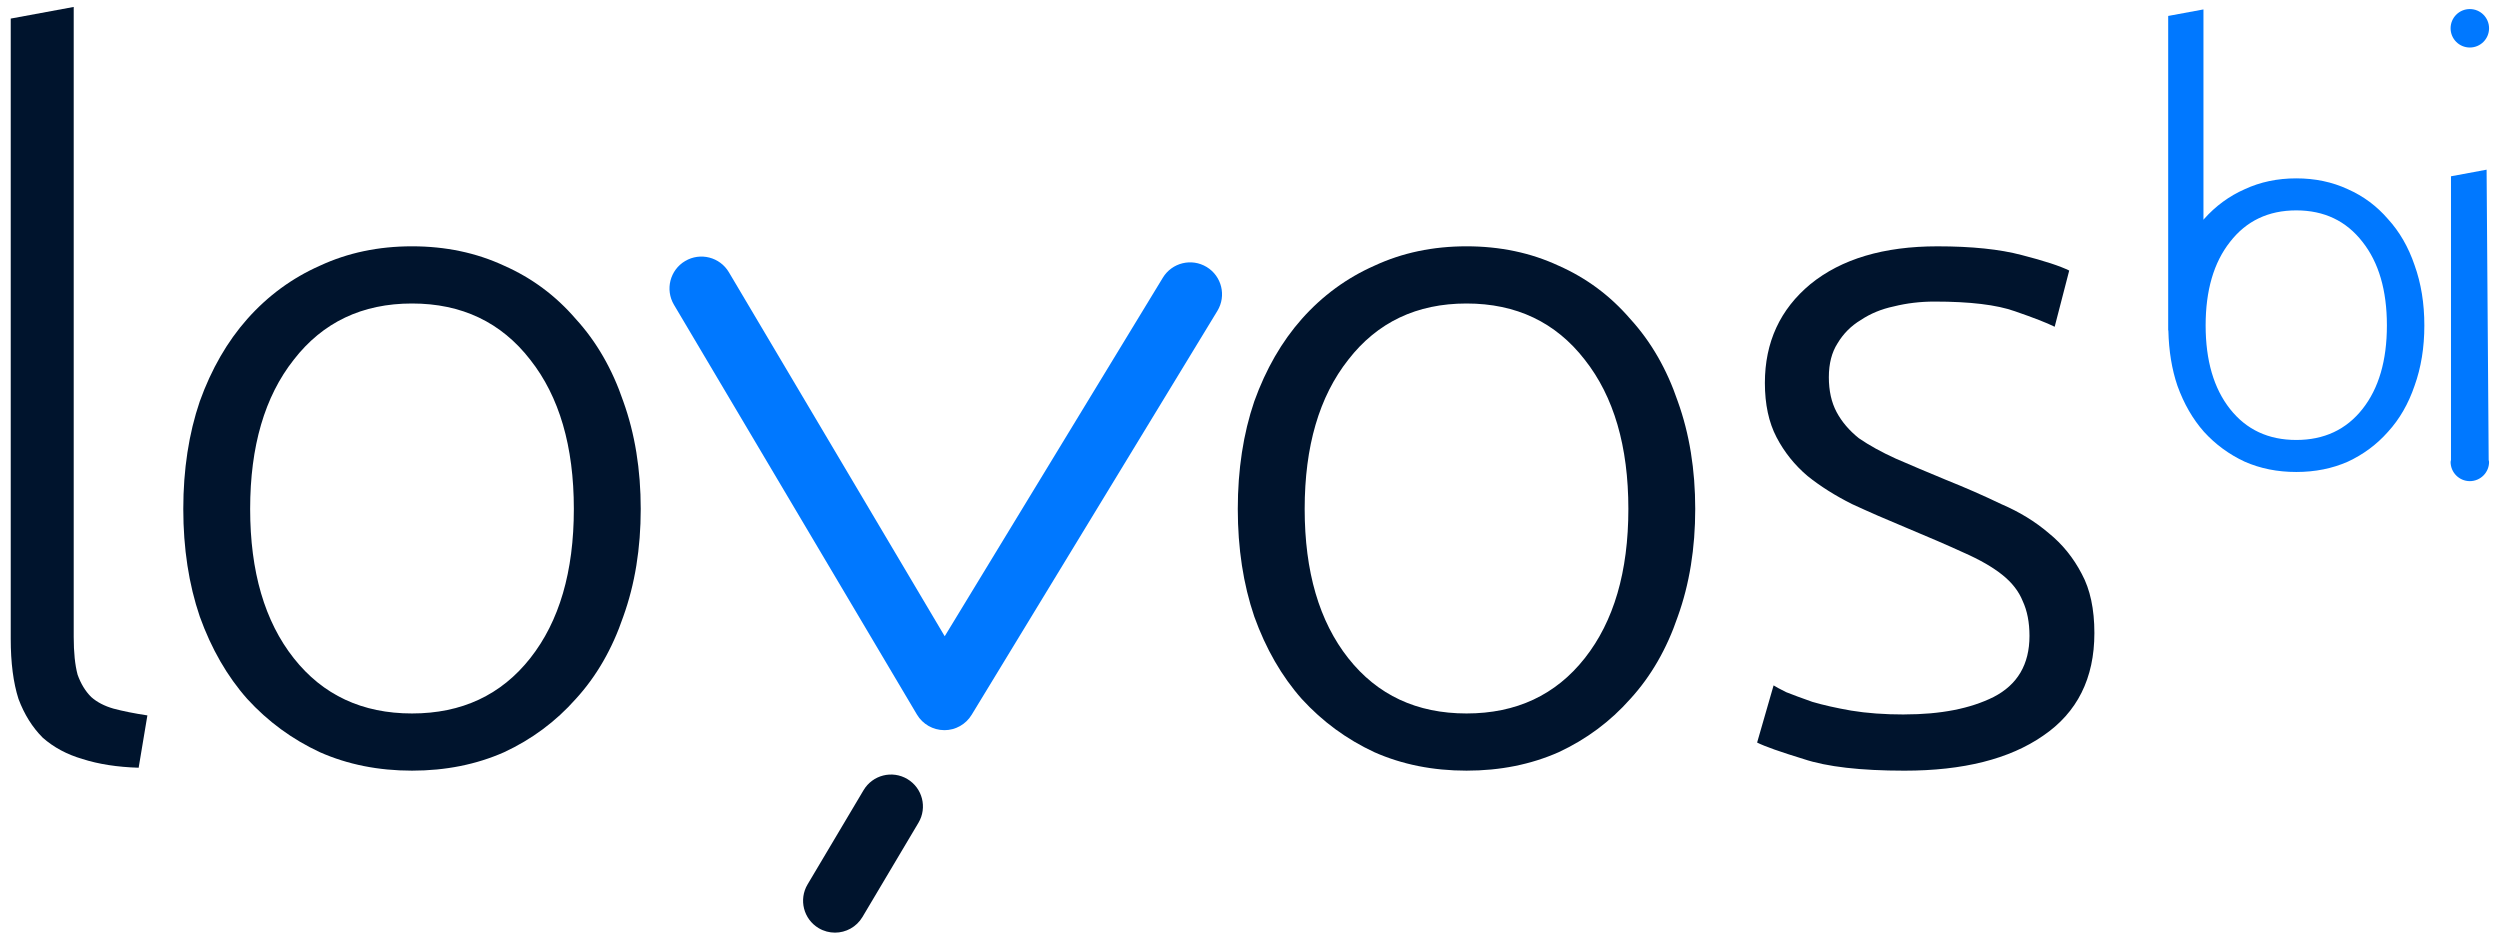
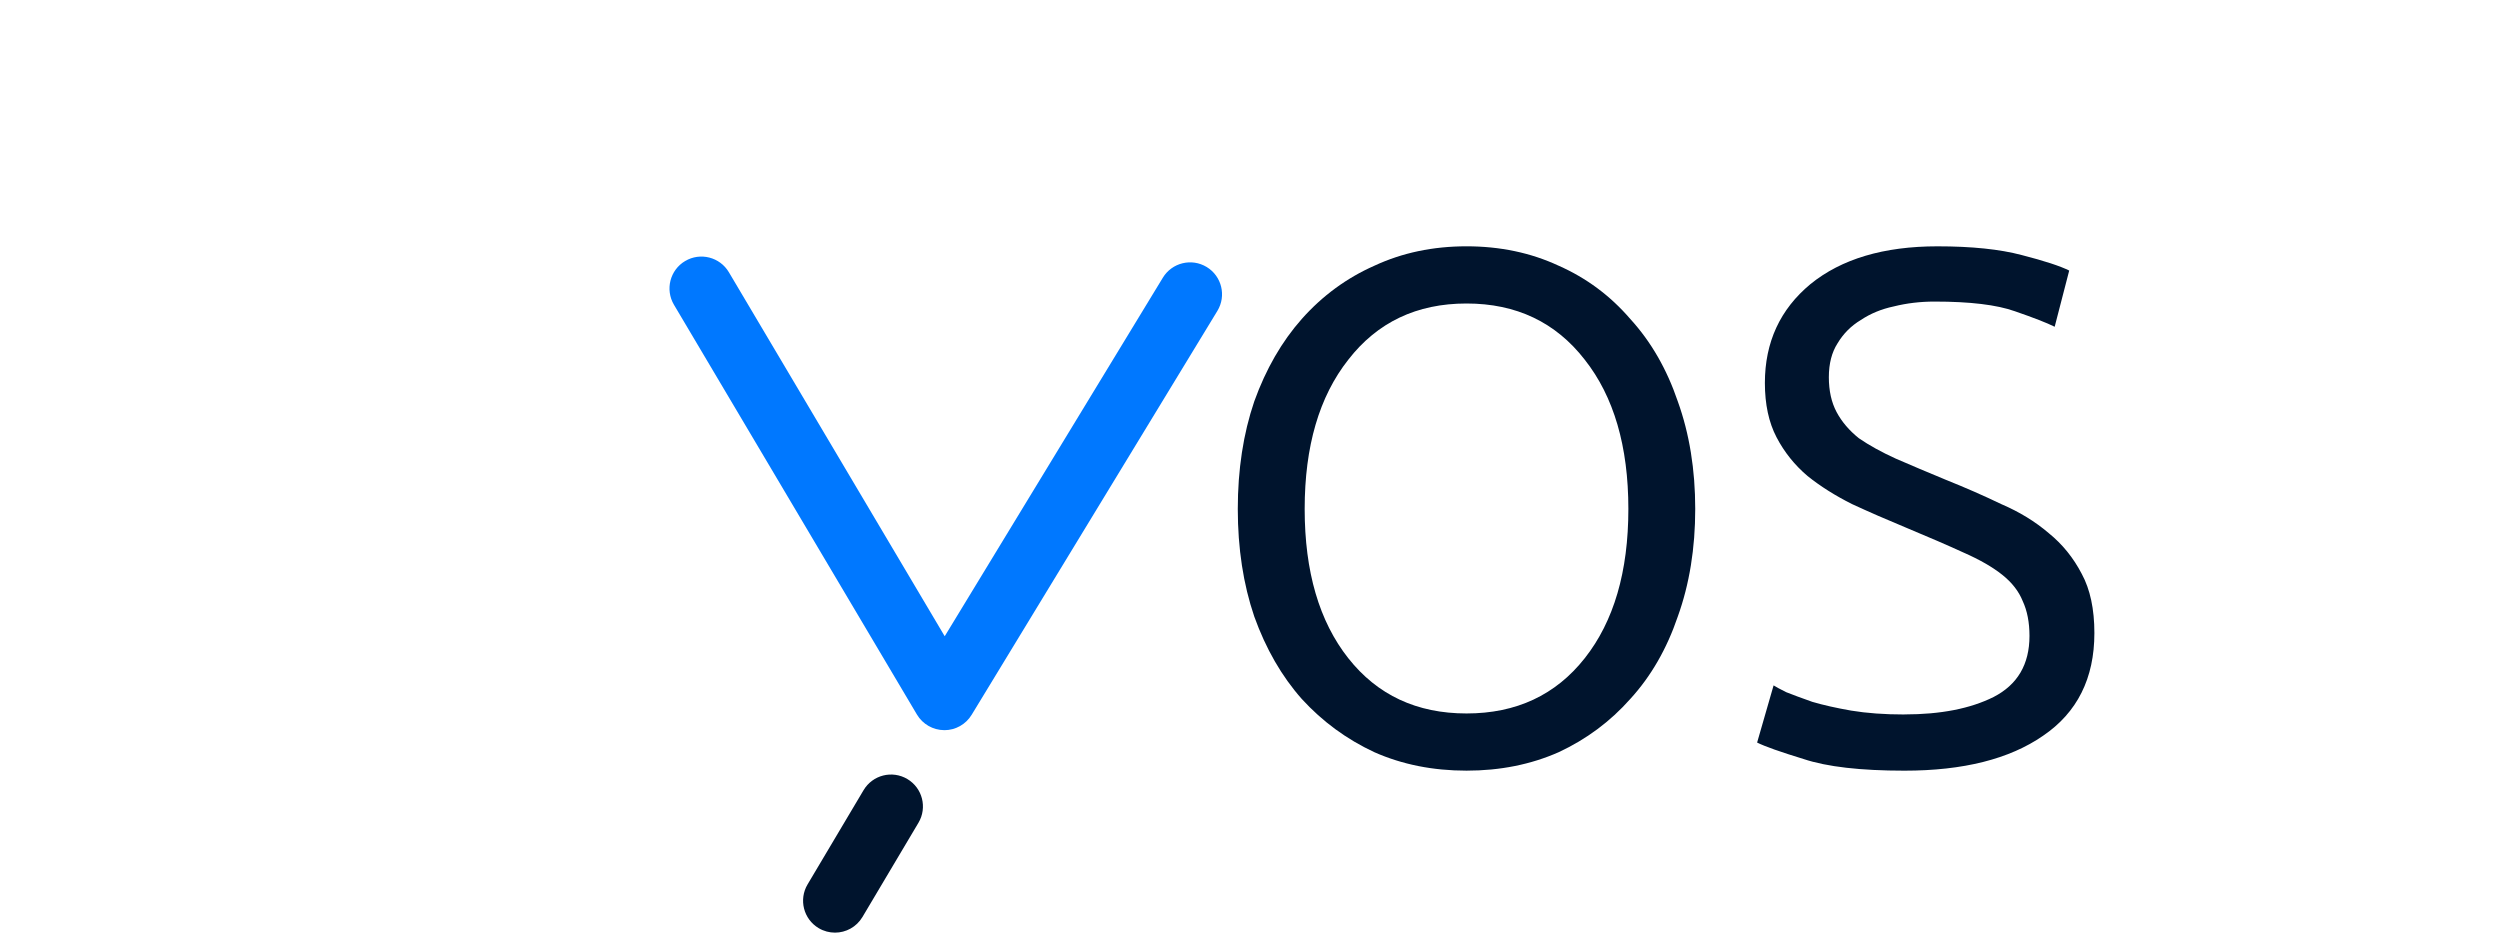
<svg xmlns="http://www.w3.org/2000/svg" id="logo" version="1.1" viewBox="0 0 130 49">
  <defs>
    <style>
      .st0 {
        fill: #00142d;
      }

      .st1 {
        fill: #0078ff;
      }
    </style>
  </defs>
-   <path id="path8137-3" class="st0" d="M7.21,39.922c-1.109-.034-2.083-.185-2.923-.454-.806-.235-1.495-.605-2.066-1.109-.538-.538-.958-1.21-1.26-2.016-.269-.84-.403-1.881-.403-3.125V.966L3.833.361v32.758c0,.806.067,1.462.202,1.965.168.47.403.857.706,1.159.302.269.689.47,1.159.605.504.134,1.092.252,1.764.353l-.454,2.721h0Z" />
  <g>
-     <circle class="st1" cx="128.431" cy="1.471" r="1" />
-     <path class="st1" d="M129.304,8.823l-1.853.344v14.755c-.003.034-.02.063-.02.097,0,.552.448,1,1,1,.552,0,1-.448,1-1,0-.035-.016-.064-.02-.098l-.108-15.098Z" />
-     <path class="st1" d="M124.175,11.391c-.583-.677-1.279-1.195-2.088-1.552-.809-.376-1.703-.564-2.681-.564-.978,0-1.872.188-2.681.564-.809.357-1.515.875-2.117,1.552-.01.012-.018.027-.028.039V.49l-1.834.339v16.32c0,.018.009.045.01.065.025,1.032.177,1.982.469,2.842.339.941.8,1.74,1.383,2.399.602.659,1.308,1.176,2.117,1.552.809.357,1.703.536,2.681.536.978,0,1.872-.179,2.681-.536.809-.376,1.505-.894,2.088-1.552.602-.659,1.063-1.458,1.383-2.399.339-.941.508-1.985.508-3.133s-.169-2.192-.508-3.133c-.32-.941-.781-1.74-1.383-2.399ZM122.849,21.269c-.847,1.072-1.994,1.609-3.443,1.609s-2.596-.536-3.443-1.609-1.27-2.521-1.27-4.346.423-3.274,1.27-4.346c.847-1.091,1.994-1.637,3.443-1.637s2.596.546,3.443,1.637c.847,1.072,1.27,2.521,1.27,4.346s-.423,3.274-1.27,4.346Z" />
-   </g>
-   <path id="path8139-6" class="st0" d="M33.318,26.466c0,2.049-.302,3.914-.907,5.594-.571,1.68-1.394,3.108-2.469,4.284-1.042,1.176-2.285,2.1-3.729,2.772-1.445.638-3.041.958-4.788.958-1.747,0-3.343-.319-4.788-.958-1.445-.672-2.705-1.596-3.78-2.772-1.042-1.176-1.865-2.604-2.469-4.284-.571-1.68-.857-3.545-.857-5.594,0-2.049.286-3.914.857-5.594.605-1.68,1.428-3.108,2.469-4.284,1.075-1.21,2.335-2.133,3.78-2.772,1.445-.672,3.041-1.008,4.788-1.008,1.747,0,3.343.336,4.788,1.008,1.445.638,2.688,1.562,3.729,2.772,1.075,1.176,1.898,2.604,2.469,4.284.605,1.68.907,3.545.907,5.594h0ZM29.84,26.466c0-3.259-.756-5.846-2.268-7.761-1.512-1.949-3.561-2.923-6.148-2.923-2.587,0-4.637.974-6.148,2.923-1.512,1.915-2.268,4.502-2.268,7.761,0,3.259.756,5.846,2.268,7.761,1.512,1.915,3.561,2.873,6.148,2.873,2.587,0,4.637-.958,6.148-2.873,1.512-1.915,2.268-4.502,2.268-7.761h0Z" />
+     </g>
  <path id="path8141-1" class="st0" d="M88.152,26.466c0,2.049-.302,3.914-.907,5.594-.571,1.68-1.394,3.108-2.469,4.284-1.042,1.176-2.285,2.1-3.729,2.772-1.445.638-3.041.958-4.788.958-1.747,0-3.343-.319-4.788-.958-1.445-.672-2.705-1.596-3.78-2.772-1.042-1.176-1.865-2.604-2.469-4.284-.571-1.68-.857-3.545-.857-5.594,0-2.049.286-3.914.857-5.594.605-1.68,1.428-3.108,2.469-4.284,1.075-1.21,2.335-2.133,3.78-2.772,1.445-.672,3.041-1.008,4.788-1.008,1.747,0,3.343.336,4.788,1.008,1.445.638,2.688,1.562,3.729,2.772,1.075,1.176,1.898,2.604,2.469,4.284.605,1.68.907,3.545.907,5.594h0ZM84.675,26.466c0-3.259-.756-5.846-2.268-7.761-1.512-1.949-3.561-2.923-6.148-2.923s-4.637.974-6.148,2.923c-1.512,1.915-2.268,4.502-2.268,7.761,0,3.259.756,5.846,2.268,7.761,1.512,1.915,3.561,2.873,6.148,2.873s4.637-.958,6.148-2.873c1.512-1.915,2.268-4.502,2.268-7.761Z" />
  <path id="path8143-0" class="st0" d="M99.032,37.15c1.881,0,3.427-.302,4.636-.907,1.243-.638,1.865-1.697,1.865-3.175,0-.706-.118-1.31-.353-1.814-.202-.504-.554-.958-1.058-1.361-.504-.403-1.176-.79-2.016-1.159-.806-.37-1.814-.806-3.024-1.31-.974-.403-1.898-.806-2.772-1.21-.874-.437-1.646-.924-2.318-1.462-.672-.571-1.21-1.243-1.613-2.016-.403-.773-.605-1.713-.605-2.822,0-2.117.79-3.83,2.369-5.14,1.613-1.31,3.813-1.965,6.602-1.965,1.781,0,3.242.151,4.385.454,1.176.302,1.999.571,2.469.806l-.756,2.923c-.403-.202-1.092-.47-2.066-.806-.941-.336-2.335-.504-4.183-.504-.739,0-1.445.084-2.117.252-.638.134-1.21.37-1.714.706-.504.302-.907.706-1.209,1.21-.302.47-.454,1.058-.454,1.764,0,.706.134,1.31.403,1.814.269.504.655.958,1.159,1.361.538.37,1.176.722,1.915,1.058.773.336,1.646.706,2.621,1.109,1.008.403,1.965.823,2.873,1.26.941.403,1.764.907,2.469,1.512.706.571,1.277,1.277,1.713,2.117.437.806.655,1.831.655,3.074,0,2.352-.89,4.133-2.671,5.342-1.747,1.21-4.149,1.814-7.207,1.814-2.285,0-4.032-.202-5.241-.605-1.21-.37-2.016-.655-2.419-.857l.857-2.973c.101.067.319.185.655.353.336.134.79.302,1.361.504.571.168,1.243.319,2.016.454.806.134,1.73.202,2.772.202h0Z" />
  <g id="path8145-6">
    <path class="st1" d="M49.107,37.968h-.009c-.583-.004-1.121-.312-1.418-.813l-12.634-21.307c-.468-.789-.208-1.807.581-2.274.788-.468,1.807-.207,2.274.581l11.224,18.93,11.343-18.645c.476-.783,1.497-1.032,2.281-.555.783.476,1.032,1.498.555,2.281l-12.779,21.005c-.301.496-.839.798-1.418.798Z" />
  </g>
  <g id="path8147-3">
    <path class="st0" d="M43.419,48.497c-.289,0-.581-.075-.847-.233-.788-.468-1.047-1.486-.579-2.274l2.913-4.902c.469-.788,1.487-1.047,2.275-.579s1.047,1.486.579,2.274l-2.913,4.902c-.311.522-.862.812-1.429.812Z" />
  </g>
</svg>